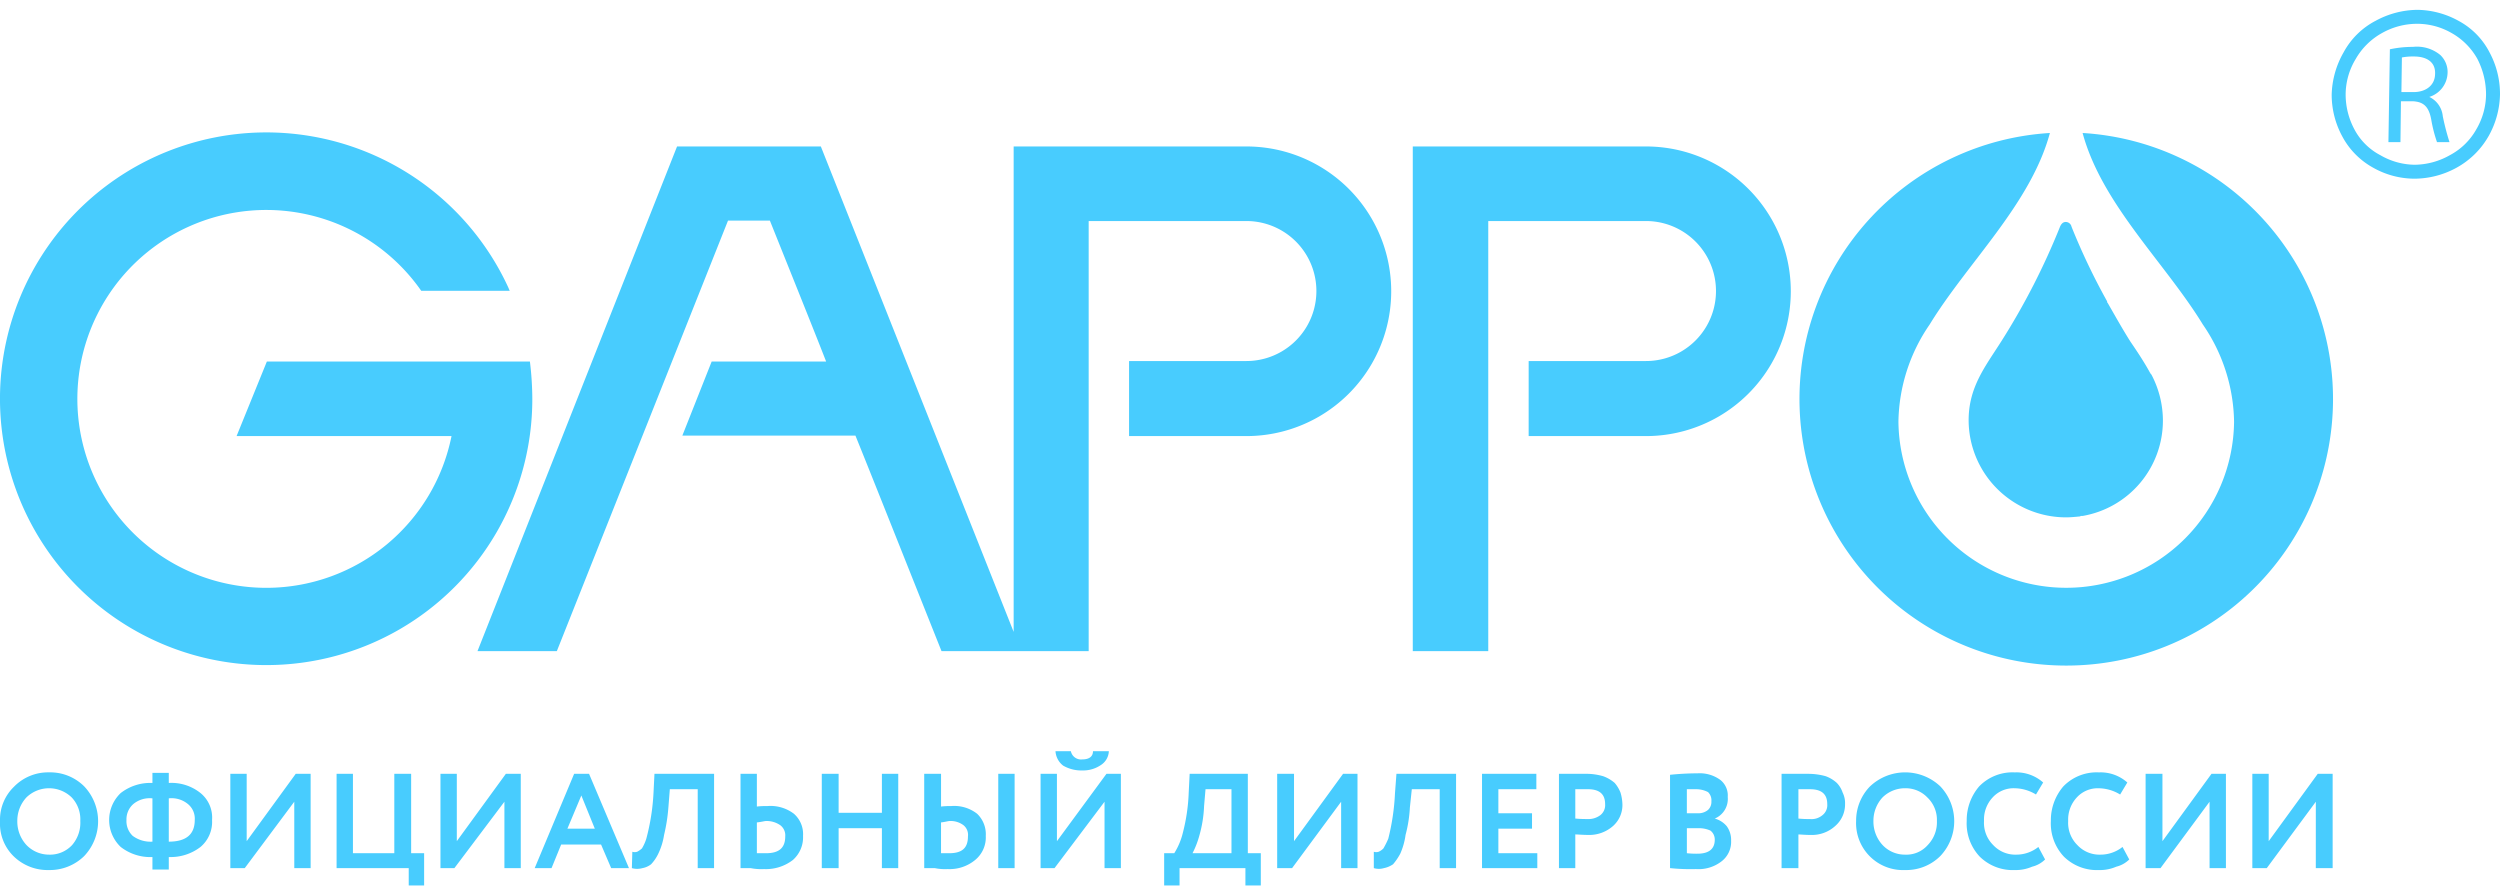
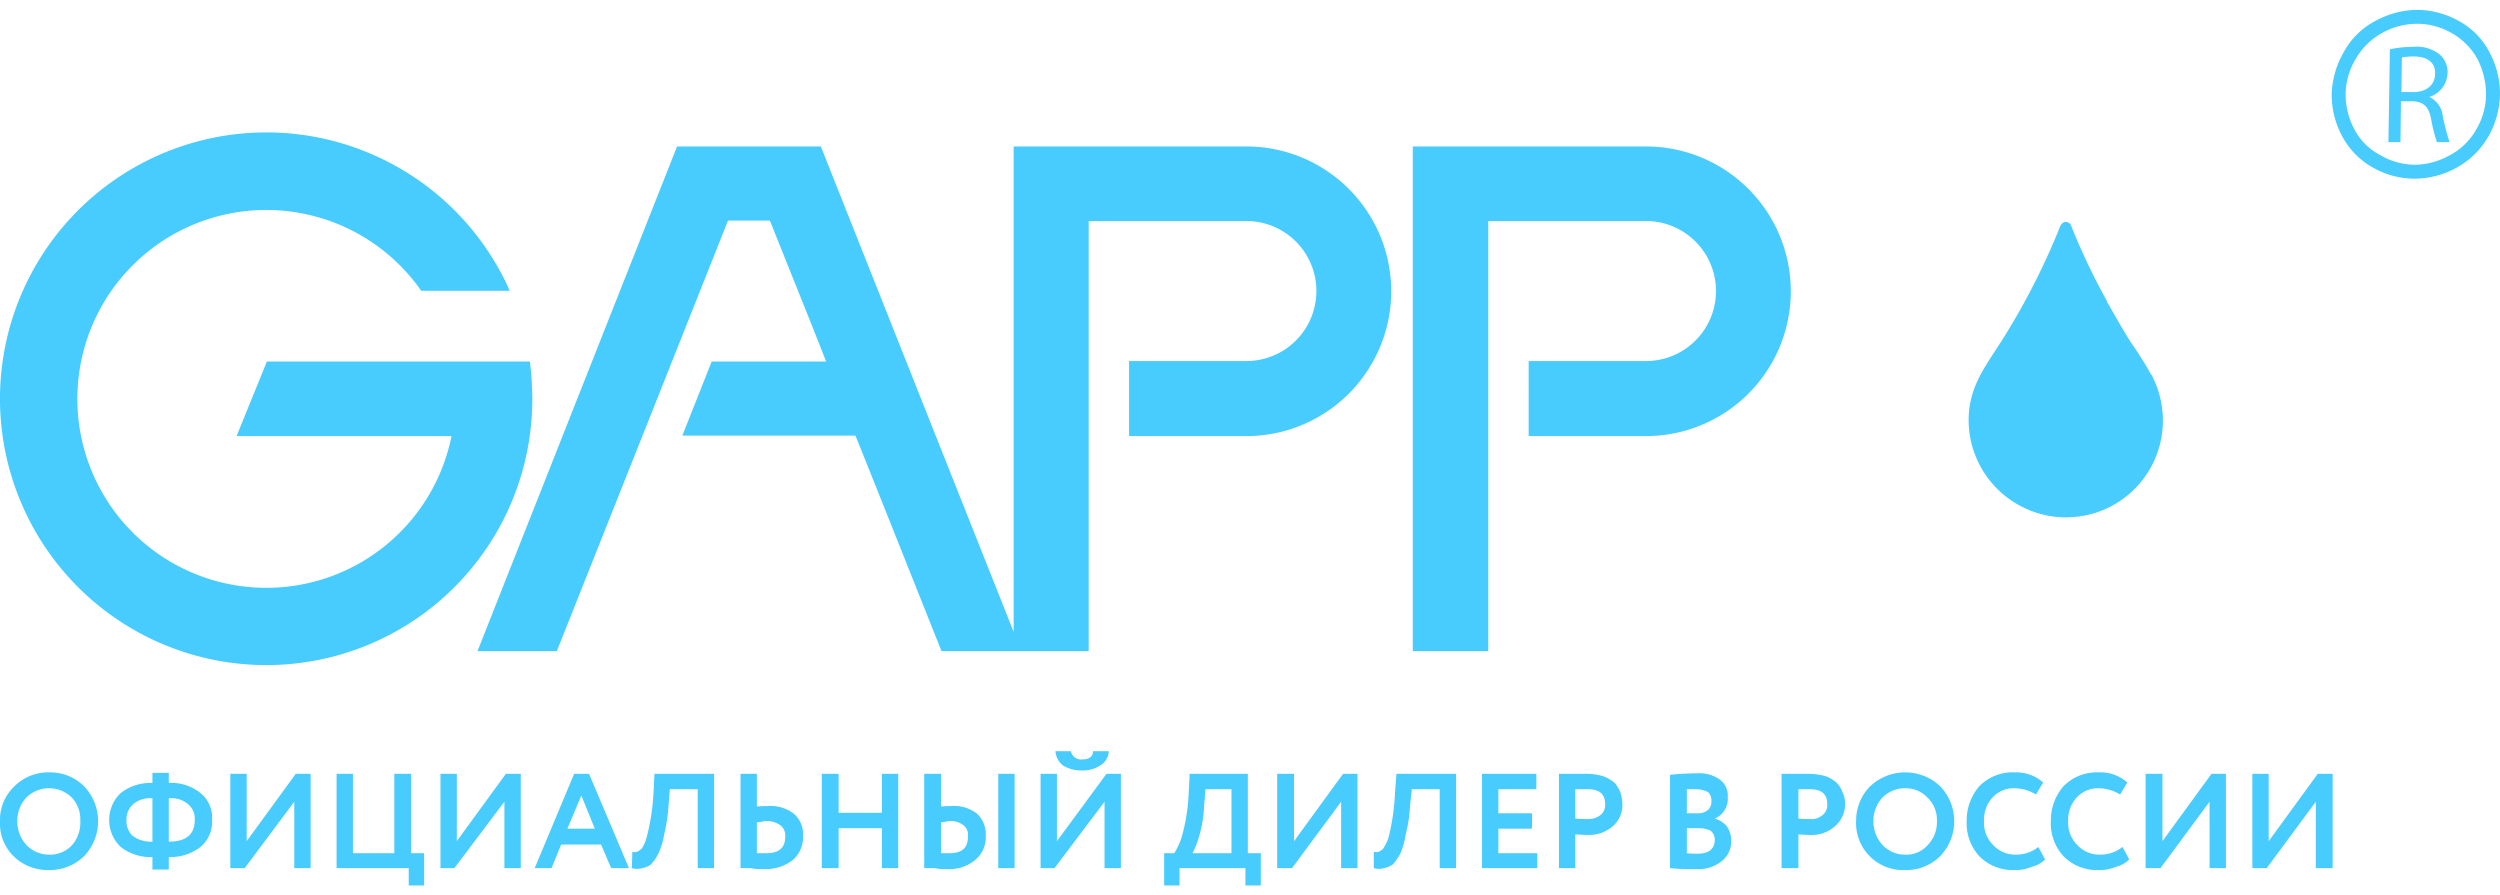
<svg xmlns="http://www.w3.org/2000/svg" id="Слой_1" data-name="Слой 1" viewBox="0 0 148.47 52" width="148px" height="53px">
  <title>grappo_logo</title>
  <g>
    <path d="M15.821,38.914a15.793,15.793,0,0,0,15.792-15.8,18.658,18.658,0,0,0-.143-2.229H15.849l-1.799,4.429H26.815a11.22,11.22,0,1,1-1.942-8.829l.143.2h5.255l-.086-.2A15.817,15.817,0,1,0,15.821,38.914Z" style="fill: #48ccfe;fill-rule: evenodd" />
    <path d="M64.654,38.086h-.029v0h-8.71c-2.77-6.943-4.198-10.543-5.112-12.8H40.523l1.742-4.4h6.797c-.6-1.543-1.428-3.6-3.341-8.371h-2.485L33.069,38.086h-4.712L40.209,8.114h8.539l11.451,28.829V8.114H74.021a8.6,8.6,0,0,1,0,17.2h-6.968V20.857h6.968a4.157,4.157,0,0,0,0-8.314H64.654V25.314h0Z" style="fill: #48ccfe;fill-rule: evenodd" />
    <path d="M83.902,38.086h0V8.114H97.752a8.6,8.6,0,0,1,0,17.2h-6.968V20.857h6.968a4.157,4.157,0,0,0,0-8.314H88.385V38.086Z" style="fill: #48ccfe;fill-rule: evenodd" />
-     <path d="M122.711,38.943h0a15.829,15.829,0,0,0,.971-31.629c1.142,4.229,4.883,7.686,7.139,11.371a10.437,10.437,0,0,1,1.856,5.771,9.967,9.967,0,0,1-19.933,0,10.437,10.437,0,0,1,1.856-5.771c2.256-3.686,5.997-7.143,7.139-11.371a15.829,15.829,0,0,0,.971,31.629Z" style="fill: #48ccfe;fill-rule: evenodd" />
    <path d="M147.784,7.514a4.905,4.905,0,0,1-1.885,1.857,5.236,5.236,0,0,1-2.513.657,5.021,5.021,0,0,1-2.456-.657,4.575,4.575,0,0,1-1.828-1.857,5.183,5.183,0,0,1-.628-2.486,5.31,5.31,0,0,1,.714-2.514A4.54,4.54,0,0,1,141.073.657,5.298,5.298,0,0,1,143.558,0a5.189,5.189,0,0,1,2.456.657,4.41,4.41,0,0,1,1.828,1.857,5.212,5.212,0,0,1,.628,2.514,5.255,5.255,0,0,1-.685,2.486Zm-.657-4.6a4.619,4.619,0,0,1,.514,2.114,4.142,4.142,0,0,1-.571,2.057,3.883,3.883,0,0,1-1.571,1.543A4.324,4.324,0,0,1,143.415,9.2a4.137,4.137,0,0,1-2.056-.571,3.652,3.652,0,0,1-1.542-1.543,4.392,4.392,0,0,1-.514-2.057,4.096,4.096,0,0,1,.6-2.114,4.076,4.076,0,0,1,1.571-1.543,4.26,4.26,0,0,1,2.056-.543,4.103,4.103,0,0,1,2.056.543,4.002,4.002,0,0,1,1.542,1.543Zm-2.056,3.4a14.863,14.863,0,0,0,.4,1.543h-.742a8.242,8.242,0,0,1-.343-1.343c-.143-.771-.457-1.057-1.114-1.086h-.685l-.029,2.429h-.714l.086-5.514A6.517,6.517,0,0,1,143.301,2.2a2.18,2.18,0,0,1,1.628.486,1.392,1.392,0,0,1,.428,1.057,1.544,1.544,0,0,1-1.085,1.429h0a1.416,1.416,0,0,1,.8,1.143ZM144.615,3.8c.029-.714-.514-1.029-1.257-1.029a3.466,3.466,0,0,0-.714.057l-.029,2.057h.714c.771,0,1.285-.429,1.285-1.086Z" style="fill: #48ccfe;fill-rule: evenodd" />
    <path d="M123.539,30.086h0l.029-.029h.114a5.748,5.748,0,0,0,4.769-5.686h0a5.873,5.873,0,0,0-.685-2.714h0l-.029-.029h0L127.709,21.6h0v-.029l-.029-.029c-.343-.629-.743-1.229-1.171-1.857h0c-.485-.771-.914-1.543-1.342-2.286h0l-.029-.029v-.057h0a38.956,38.956,0,0,1-2.113-4.429h0a.355.355,0,0,0-.343-.286h0c-.143,0-.257.086-.343.286h0a41.472,41.472,0,0,1-3.484,6.8h0c-.942,1.486-1.942,2.714-1.942,4.686h0a5.779,5.779,0,0,0,2.456,4.714h0a5.786,5.786,0,0,0,3.313,1.057h0c.286,0,.571-.029.857-.057Z" style="fill: #48ccfe" />
    <path d="M137.532,47.029l-2.913,3.943h-.857v-5.6h.971v4l2.913-4h.885v5.6h-1ZM0,48.143v.086a2.711,2.711,0,0,0,.828,2.057,2.887,2.887,0,0,0,2.085.8,2.911,2.911,0,0,0,2.085-.829,3.005,3.005,0,0,0,0-4.143,2.863,2.863,0,0,0-2.085-.829,2.822,2.822,0,0,0-2.085.857,2.717,2.717,0,0,0-.828,2Zm131.221-1.114-2.913,3.943H127.423v-5.6h1v4l2.913-4h.857v5.6h-.971Zm-5.169,2.686.4.743a1.656,1.656,0,0,1-.771.429,2.447,2.447,0,0,1-1.028.2,2.797,2.797,0,0,1-2.085-.8,2.873,2.873,0,0,1-.771-2.114,3.084,3.084,0,0,1,.743-2.057,2.751,2.751,0,0,1,2.113-.829,2.385,2.385,0,0,1,1.685.6l-.428.714a2.475,2.475,0,0,0-1.257-.371,1.683,1.683,0,0,0-1.314.543,1.922,1.922,0,0,0-.514,1.4A1.853,1.853,0,0,0,123.368,49.6a1.786,1.786,0,0,0,1.371.571,2.094,2.094,0,0,0,1.314-.457Zm-4.998,0,.4.743a1.657,1.657,0,0,1-.771.429,2.447,2.447,0,0,1-1.028.2,2.797,2.797,0,0,1-2.085-.8,2.873,2.873,0,0,1-.771-2.114,3.084,3.084,0,0,1,.742-2.057,2.751,2.751,0,0,1,2.113-.829,2.385,2.385,0,0,1,1.685.6L120.912,46.6a2.475,2.475,0,0,0-1.257-.371,1.683,1.683,0,0,0-1.314.543,1.922,1.922,0,0,0-.514,1.4A1.853,1.853,0,0,0,118.37,49.6a1.786,1.786,0,0,0,1.371.571,2.094,2.094,0,0,0,1.314-.457Zm-9.795-1.543A2.06,2.06,0,0,0,111.802,49.6a1.811,1.811,0,0,0,1.342.571,1.683,1.683,0,0,0,1.342-.571,1.939,1.939,0,0,0,.543-1.429,1.834,1.834,0,0,0-.571-1.4,1.785,1.785,0,0,0-1.314-.543,1.9,1.9,0,0,0-1.342.543,2.041,2.041,0,0,0-.543,1.4Zm-1.028,0a2.925,2.925,0,0,1,.8-2.029,3.035,3.035,0,0,1,4.198-.029,3.005,3.005,0,0,1,0,4.143,2.863,2.863,0,0,1-2.085.829,2.789,2.789,0,0,1-2.913-2.914Zm-2.742-1.886h-.685v1.743a6.228,6.228,0,0,0,.685.029,1.01,1.01,0,0,0,.742-.229.755.755,0,0,0,.286-.657c0-.6-.343-.886-1.028-.886Zm-.685,2.686v2h-1v-5.6h1.599a3.884,3.884,0,0,1,1.028.143,1.995,1.995,0,0,1,.657.4,1.522,1.522,0,0,1,.343.571,1.412,1.412,0,0,1,.143.686,1.69,1.69,0,0,1-.571,1.286,2.053,2.053,0,0,1-1.485.543c-.343,0-.571-.029-.714-.029Zm-6.054-2.686h-.571v1.429h.657a.896.896,0,0,0,.6-.2A.648.648,0,0,0,101.636,47a.672.672,0,0,0-.2-.543,1.508,1.508,0,0,0-.685-.171ZM100.865,48.6h-.685v1.486a5.062,5.062,0,0,0,.628.029c.685,0,1.028-.286,1.028-.829a.664.664,0,0,0-.257-.543,1.664,1.664,0,0,0-.714-.143Zm-1.685,2.371V45.429q.857-.086,1.628-.086a2.065,2.065,0,0,1,1.371.4,1.174,1.174,0,0,1,.428,1,1.264,1.264,0,0,1-.771,1.286h0a1.412,1.412,0,0,1,.714.457,1.389,1.389,0,0,1,.257.857,1.456,1.456,0,0,1-.571,1.229,2.23,2.23,0,0,1-1.514.457,11.974,11.974,0,0,1-1.542-.057Zm-4.883-4.686h-.743v1.743a6.997,6.997,0,0,0,.714.029,1.177,1.177,0,0,0,.771-.229.755.755,0,0,0,.286-.657c0-.6-.343-.886-1.028-.886Zm-.743,2.686v2H92.583v-5.6H94.182a3.569,3.569,0,0,1,1.028.143,2.167,2.167,0,0,1,.685.4,2.023,2.023,0,0,1,.343.571,2.65,2.65,0,0,1,.114.686A1.665,1.665,0,0,1,95.81,48.457,2.125,2.125,0,0,1,94.296,49c-.314,0-.571-.029-.743-.029Zm-2.256,2H88.014v-5.6h3.227v.914h-2.256v1.429h1.999v.914h-1.999v1.457h2.313Zm-4.826,0h-.971V46.286H83.844l-.114,1.086A7.791,7.791,0,0,1,83.473,49a4.057,4.057,0,0,1-.314,1.114,3.465,3.465,0,0,1-.428.629,1.475,1.475,0,0,1-.543.229,1.059,1.059,0,0,1-.6,0V50a.463.463,0,0,0,.286,0,.87.87,0,0,0,.286-.2,5.31,5.31,0,0,0,.286-.571,13.513,13.513,0,0,0,.4-2.714l.086-1.143h3.541ZM79.647,47.029l-2.913,3.943h-.885v-5.6h1v4l2.913-4h.857v5.6h-.971Zm-8.053-.743-.086,1a7.408,7.408,0,0,1-.286,1.771,5.429,5.429,0,0,1-.4,1.029h2.313v-3.8ZM70.051,52h-.914V50.086h.6a4.057,4.057,0,0,0,.514-1.229,10.975,10.975,0,0,0,.343-2.343l.057-1.143h3.455v4.714h.771V52h-.914V50.971H70.051Zm-7.368-7.971h.914a.617.617,0,0,0,.685.486c.4,0,.628-.171.628-.486h.942a1.024,1.024,0,0,1-.485.829,1.874,1.874,0,0,1-1.085.314,2.172,2.172,0,0,1-1.142-.286,1.173,1.173,0,0,1-.457-.857Zm2.913,3-2.97,3.943h-.828v-5.6h.971v4l2.941-4h.857v5.6h-.971Zm-10.709-1.657h1v1.943a4.634,4.634,0,0,1,.6-.029,2.212,2.212,0,0,1,1.542.457,1.68,1.68,0,0,1,.514,1.314,1.73,1.73,0,0,1-.628,1.429,2.376,2.376,0,0,1-1.628.543,3.024,3.024,0,0,1-.771-.057h-.628Zm1.542,2.8c-.114,0-.286.057-.543.086v1.829h.485c.771,0,1.114-.314,1.114-1a.739.739,0,0,0-.257-.657,1.27,1.27,0,0,0-.8-.257Zm3.827,2.8h-.971v-5.6h.971Zm-6.911,0h-.971V48.6H49.804v2.371h-1v-5.6H49.804v2.314h2.57V45.371h.971Zm-9.367-5.6h.971v1.943a4.838,4.838,0,0,1,.628-.029,2.293,2.293,0,0,1,1.571.457,1.606,1.606,0,0,1,.543,1.314,1.794,1.794,0,0,1-.6,1.429,2.616,2.616,0,0,1-1.713.543,3.266,3.266,0,0,1-.8-.057h-.6Zm1.542,2.8c-.114,0-.286.057-.571.086v1.829h.543c.771,0,1.142-.314,1.142-1a.755.755,0,0,0-.286-.657,1.427,1.427,0,0,0-.828-.257Zm-3.113,2.8h-.971V46.286H39.78l-.086,1.086A10.284,10.284,0,0,1,39.438,49a3.967,3.967,0,0,1-.343,1.114,2.444,2.444,0,0,1-.428.629,1.19,1.19,0,0,1-.514.229,1.161,1.161,0,0,1-.628,0L37.553,50a.463.463,0,0,0,.286,0,1.318,1.318,0,0,0,.286-.2,2.647,2.647,0,0,0,.257-.571,13.086,13.086,0,0,0,.428-2.714l.057-1.143h3.541Zm-7.082-2.343-.8-1.971-.828,1.971ZM32.755,50.971h-1l2.342-5.6h.885l2.37,5.6H36.296l-.6-1.4H33.326Zm-2.799-3.943-2.97,3.943h-.828v-5.6h.971v4l2.913-4h.885v5.6h-.971Zm-5.683,3.943h-4.284v-5.6h.971v4.714H23.417V45.371h1v4.714h.771V52h-.914Zm-6.797-3.943L14.536,50.971H13.679v-5.6h.971v4l2.913-4h.885v5.6h-.971ZM7.511,48.114a1.201,1.201,0,0,0,.371.943A1.788,1.788,0,0,0,9.053,49.4V46.829a1.525,1.525,0,0,0-1.142.343,1.207,1.207,0,0,0-.4.943Zm4.055,0a1.121,1.121,0,0,0-.4-.943,1.525,1.525,0,0,0-1.142-.343V49.4q1.542,0,1.542-1.286Zm-1.542,2.943h-.971v-.743a2.867,2.867,0,0,1-1.885-.6,2.21,2.21,0,0,1,0-3.2,2.867,2.867,0,0,1,1.885-.6v-.6h.971v.6a2.764,2.764,0,0,1,1.885.6,1.876,1.876,0,0,1,.685,1.6,1.947,1.947,0,0,1-.685,1.6,2.916,2.916,0,0,1-1.885.6ZM1.028,48.171A2.06,2.06,0,0,0,1.571,49.6a1.858,1.858,0,0,0,1.342.571A1.786,1.786,0,0,0,4.284,49.6a2.022,2.022,0,0,0,.485-1.429,1.895,1.895,0,0,0-.514-1.4,1.931,1.931,0,0,0-2.684,0,2.041,2.041,0,0,0-.543,1.4Z" style="fill: #48ccfe;fill-rule: evenodd" />
  </g>
</svg>